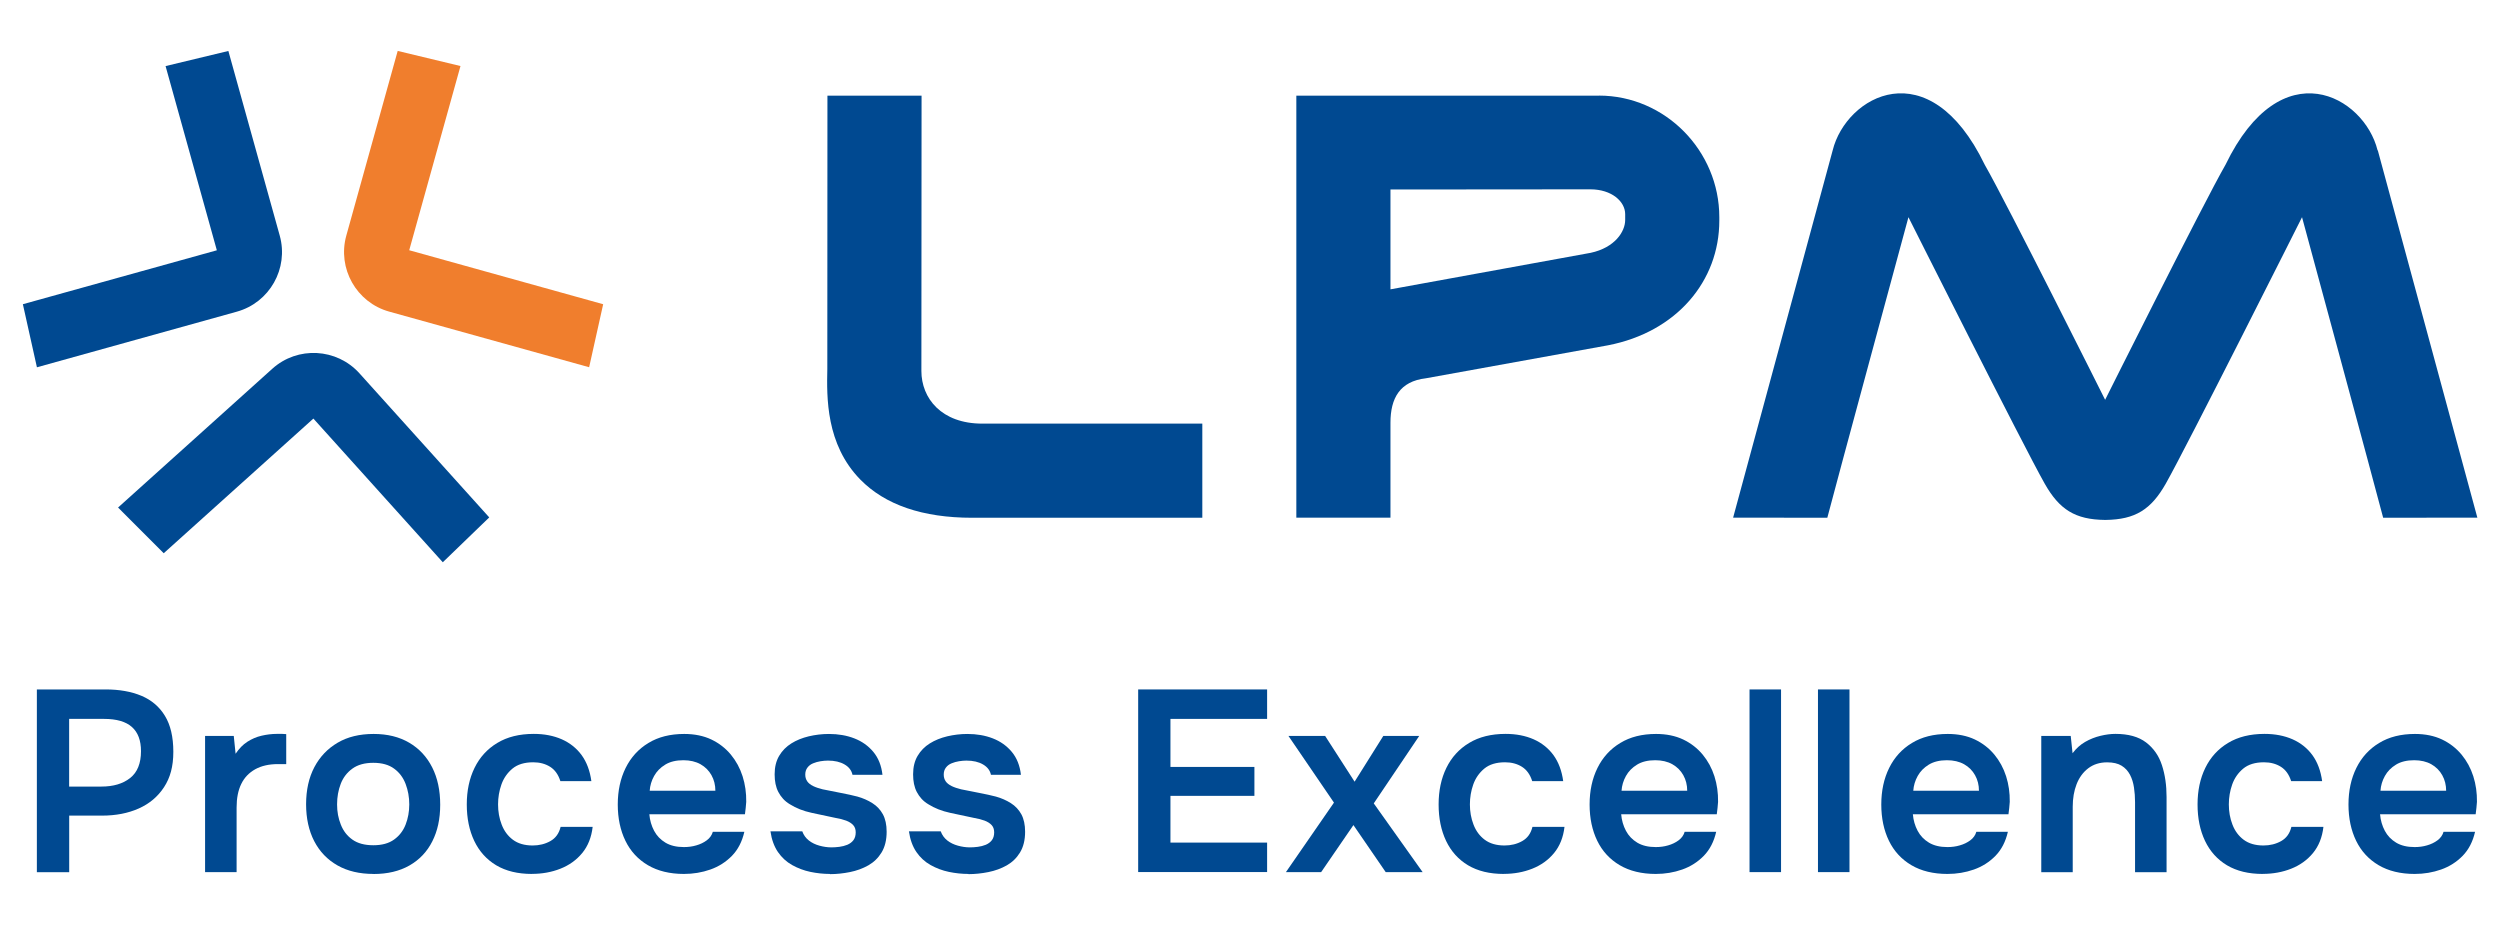
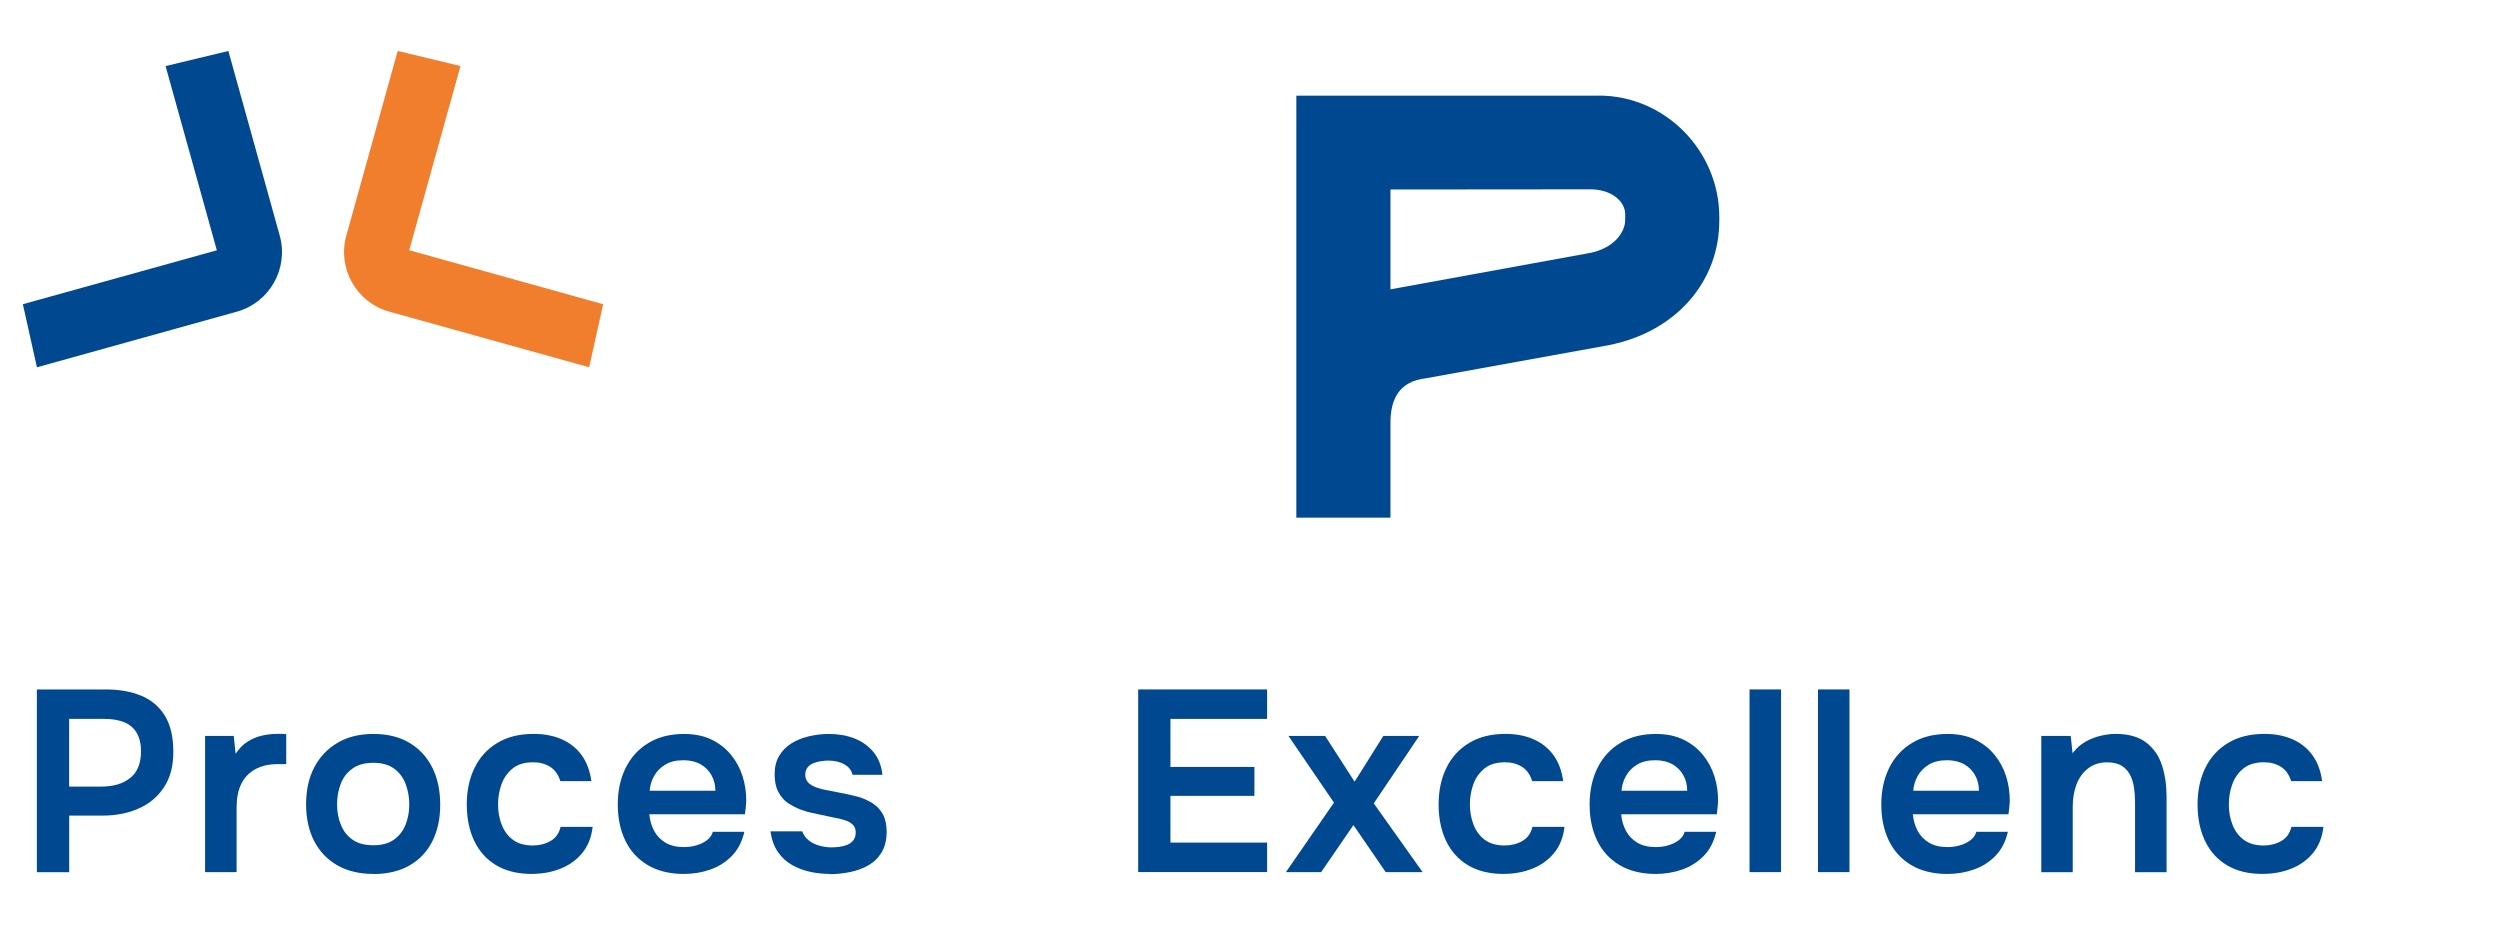
<svg xmlns="http://www.w3.org/2000/svg" id="Calque_1" viewBox="0 0 425.2 157.31">
  <defs>
    <style>
      .cls-1 {
        fill: #f07e2d;
      }

      .cls-2 {
        fill: #004991;
      }
    </style>
  </defs>
  <g>
    <path class="cls-2" d="M6.27,148.33v-31.07h11.69c2.34,0,4.37.36,6.09,1.08,1.71.72,3.05,1.85,4,3.41.95,1.55,1.43,3.59,1.43,6.11s-.53,4.41-1.58,6.02c-1.05,1.61-2.49,2.82-4.31,3.63-1.82.81-3.9,1.21-6.24,1.21h-5.58v9.62h-5.49ZM11.76,133.78h5.49c2.02,0,3.65-.48,4.88-1.45,1.23-.97,1.85-2.49,1.85-4.57,0-1.82-.51-3.19-1.54-4.11-1.03-.92-2.61-1.38-4.75-1.38h-5.93v11.51Z" />
    <path class="cls-2" d="M34.88,148.33v-23.16h4.88l.31,3.03c.59-.88,1.25-1.56,2-2.04.75-.48,1.55-.83,2.42-1.03.86-.2,1.74-.31,2.61-.31h.9c.28,0,.51.02.68.04v5.1h-1.41c-1.52,0-2.81.29-3.87.88-1.05.59-1.85,1.42-2.37,2.5-.53,1.08-.79,2.42-.79,4v10.99h-5.36Z" />
    <path class="cls-2" d="M63.53,148.64c-2.37,0-4.42-.48-6.13-1.45-1.71-.97-3.03-2.34-3.96-4.13-.92-1.79-1.38-3.88-1.38-6.28s.47-4.53,1.41-6.31c.94-1.77,2.26-3.16,3.96-4.15,1.7-1,3.74-1.49,6.11-1.49s4.37.5,6.06,1.49c1.7,1,3,2.4,3.91,4.2.91,1.8,1.36,3.92,1.36,6.35s-.45,4.45-1.34,6.22c-.89,1.77-2.19,3.14-3.89,4.11-1.7.97-3.74,1.45-6.11,1.45ZM63.49,143.76c1.46,0,2.64-.32,3.54-.97.89-.64,1.55-1.49,1.96-2.55.41-1.05.62-2.2.62-3.43s-.21-2.39-.62-3.47c-.41-1.08-1.06-1.96-1.96-2.61-.89-.66-2.07-.99-3.54-.99s-2.65.33-3.56.99c-.91.66-1.57,1.52-1.98,2.59-.41,1.07-.62,2.23-.62,3.49s.21,2.38.64,3.45c.42,1.07,1.08,1.92,1.98,2.55.89.63,2.07.95,3.54.95Z" />
    <path class="cls-2" d="M90.47,148.64c-2.4,0-4.42-.49-6.07-1.47-1.64-.98-2.89-2.37-3.74-4.15-.85-1.79-1.27-3.85-1.27-6.2s.44-4.42,1.32-6.22,2.17-3.22,3.87-4.24c1.7-1.03,3.76-1.54,6.2-1.54,1.79,0,3.38.31,4.77.92,1.39.62,2.52,1.52,3.38,2.7.86,1.19,1.41,2.66,1.65,4.42h-5.27c-.35-1.11-.93-1.93-1.74-2.44-.81-.51-1.77-.77-2.88-.77-1.49,0-2.67.36-3.54,1.08-.86.72-1.49,1.62-1.87,2.7-.38,1.08-.57,2.21-.57,3.38,0,1.23.2,2.38.62,3.45.41,1.07,1.05,1.93,1.91,2.57.86.64,1.98.97,3.36.97,1.11,0,2.12-.25,3.01-.75.89-.5,1.47-1.3,1.74-2.42h5.45c-.21,1.79-.8,3.27-1.78,4.46-.98,1.19-2.22,2.07-3.71,2.66-1.49.59-3.11.88-4.83.88Z" />
    <path class="cls-2" d="M116.32,148.64c-2.4,0-4.45-.5-6.13-1.49-1.69-1-2.96-2.38-3.82-4.15-.86-1.77-1.3-3.83-1.3-6.17s.45-4.42,1.34-6.22c.89-1.8,2.18-3.22,3.87-4.24,1.68-1.03,3.71-1.54,6.09-1.54,1.76,0,3.3.32,4.61.94,1.32.63,2.42,1.49,3.32,2.57.89,1.08,1.56,2.31,2,3.69.44,1.38.64,2.83.62,4.35-.03.35-.06.7-.09,1.03-.03.34-.07.7-.13,1.08h-16.26c.09,1.03.36,1.96.81,2.81.45.85,1.1,1.52,1.93,2.02.84.5,1.88.75,3.14.75.73,0,1.44-.09,2.11-.29.67-.19,1.27-.48,1.78-.86.51-.38.86-.86,1.03-1.45h5.36c-.38,1.67-1.08,3.03-2.11,4.09-1.03,1.05-2.25,1.83-3.67,2.33-1.42.5-2.92.75-4.5.75ZM110.51,134.49h11.16c0-.97-.22-1.85-.66-2.64-.44-.79-1.06-1.41-1.87-1.87-.81-.45-1.78-.68-2.92-.68-1.23,0-2.26.25-3.08.75-.82.5-1.45,1.14-1.89,1.93-.44.79-.69,1.63-.75,2.51Z" />
    <path class="cls-2" d="M141.15,148.64c-1.11,0-2.22-.12-3.32-.35s-2.13-.62-3.1-1.16c-.97-.54-1.77-1.28-2.42-2.22-.64-.94-1.07-2.11-1.27-3.52h5.41c.23.64.61,1.16,1.12,1.56.51.4,1.11.69,1.8.88.69.19,1.37.29,2.04.29.41,0,.86-.03,1.34-.09.48-.06.94-.18,1.36-.35.42-.18.77-.43,1.03-.77.26-.34.4-.78.4-1.34,0-.53-.15-.94-.44-1.25-.29-.31-.69-.56-1.19-.75-.5-.19-1.1-.34-1.8-.46-1.26-.26-2.61-.55-4.04-.86-1.44-.31-2.68-.8-3.74-1.47-.44-.26-.82-.57-1.14-.92-.32-.35-.59-.74-.81-1.16-.22-.42-.38-.89-.48-1.38-.1-.5-.15-1.04-.15-1.63,0-1.23.26-2.28.77-3.14.51-.86,1.2-1.57,2.07-2.11.86-.54,1.85-.94,2.97-1.21,1.11-.26,2.26-.4,3.43-.4,1.58,0,3.02.25,4.31.75,1.29.5,2.37,1.26,3.23,2.29.86,1.03,1.38,2.33,1.56,3.91h-5.1c-.15-.73-.59-1.32-1.34-1.76-.75-.44-1.69-.66-2.83-.66-.41,0-.83.04-1.27.11-.44.07-.86.19-1.25.35-.4.16-.72.4-.97.73-.25.32-.37.72-.37,1.19,0,.44.11.82.33,1.14.22.32.56.59,1.01.81.45.22.99.4,1.6.55,1,.21,2.04.41,3.12.62,1.08.21,2.02.41,2.81.62.94.26,1.79.64,2.55,1.12.76.48,1.35,1.11,1.78,1.89.42.78.64,1.77.64,2.97,0,1.41-.29,2.58-.86,3.52-.57.94-1.33,1.67-2.26,2.2-.94.53-1.98.91-3.12,1.14s-2.27.35-3.38.35Z" />
-     <path class="cls-2" d="M164.7,148.64c-1.11,0-2.22-.12-3.32-.35s-2.13-.62-3.1-1.16c-.97-.54-1.77-1.28-2.42-2.22-.64-.94-1.07-2.11-1.27-3.52h5.41c.23.64.61,1.16,1.12,1.56.51.4,1.11.69,1.8.88.69.19,1.37.29,2.04.29.41,0,.86-.03,1.34-.09.48-.06.94-.18,1.36-.35.42-.18.77-.43,1.03-.77.26-.34.4-.78.4-1.34,0-.53-.15-.94-.44-1.25-.29-.31-.69-.56-1.19-.75-.5-.19-1.1-.34-1.8-.46-1.26-.26-2.61-.55-4.04-.86-1.44-.31-2.68-.8-3.74-1.47-.44-.26-.82-.57-1.14-.92-.32-.35-.59-.74-.81-1.16-.22-.42-.38-.89-.48-1.38-.1-.5-.15-1.04-.15-1.63,0-1.23.26-2.28.77-3.14.51-.86,1.2-1.57,2.07-2.11.86-.54,1.85-.94,2.97-1.21,1.11-.26,2.26-.4,3.43-.4,1.58,0,3.02.25,4.31.75,1.29.5,2.37,1.26,3.23,2.29.86,1.03,1.38,2.33,1.56,3.91h-5.1c-.15-.73-.59-1.32-1.34-1.76-.75-.44-1.69-.66-2.83-.66-.41,0-.83.04-1.27.11-.44.07-.86.19-1.25.35-.4.16-.72.4-.97.73-.25.32-.37.72-.37,1.19,0,.44.11.82.33,1.14.22.32.56.59,1.01.81.45.22.99.4,1.6.55,1,.21,2.04.41,3.12.62,1.08.21,2.02.41,2.81.62.94.26,1.79.64,2.55,1.12.76.48,1.35,1.11,1.78,1.89.42.78.64,1.77.64,2.97,0,1.41-.29,2.58-.86,3.52-.57.94-1.33,1.67-2.26,2.2-.94.53-1.98.91-3.12,1.14s-2.27.35-3.38.35Z" />
    <path class="cls-2" d="M193.58,148.33v-31.07h21.93v5.01h-16.44v8.17h14.28v4.92h-14.28v7.95h16.44v5.01h-21.93Z" />
    <path class="cls-2" d="M218.71,148.33l8.17-11.82-7.74-11.34h6.24l5.01,7.78,4.88-7.78h6.11l-7.73,11.47,8.31,11.69h-6.28l-5.49-8-5.49,8h-5.98Z" />
    <path class="cls-2" d="M255.76,148.64c-2.4,0-4.42-.49-6.07-1.47-1.64-.98-2.89-2.37-3.74-4.15-.85-1.79-1.27-3.85-1.27-6.2s.44-4.42,1.32-6.22,2.17-3.22,3.87-4.24c1.7-1.03,3.76-1.54,6.2-1.54,1.79,0,3.38.31,4.77.92,1.39.62,2.52,1.52,3.38,2.7.86,1.19,1.41,2.66,1.65,4.42h-5.27c-.35-1.11-.93-1.93-1.74-2.44-.81-.51-1.77-.77-2.88-.77-1.49,0-2.67.36-3.54,1.08-.86.72-1.49,1.62-1.87,2.7-.38,1.08-.57,2.21-.57,3.38,0,1.23.2,2.38.62,3.45.41,1.07,1.05,1.93,1.91,2.57.86.64,1.98.97,3.36.97,1.11,0,2.12-.25,3.01-.75.89-.5,1.47-1.3,1.74-2.42h5.45c-.21,1.79-.8,3.27-1.78,4.46-.98,1.19-2.22,2.07-3.71,2.66-1.49.59-3.11.88-4.83.88Z" />
    <path class="cls-2" d="M281.61,148.64c-2.4,0-4.45-.5-6.13-1.49-1.69-1-2.96-2.38-3.82-4.15-.86-1.77-1.3-3.83-1.3-6.17s.45-4.42,1.34-6.22c.89-1.8,2.18-3.22,3.87-4.24,1.68-1.03,3.71-1.54,6.09-1.54,1.76,0,3.3.32,4.61.94,1.32.63,2.42,1.49,3.32,2.57.89,1.08,1.56,2.31,2,3.69.44,1.38.64,2.83.62,4.35-.03.35-.06.7-.09,1.03-.03.34-.07.7-.13,1.08h-16.26c.09,1.03.36,1.96.81,2.81.45.85,1.1,1.52,1.93,2.02.84.5,1.88.75,3.14.75.73,0,1.44-.09,2.11-.29.67-.19,1.27-.48,1.78-.86.51-.38.86-.86,1.03-1.45h5.36c-.38,1.67-1.08,3.03-2.11,4.09-1.03,1.05-2.25,1.83-3.67,2.33-1.42.5-2.92.75-4.5.75ZM275.8,134.49h11.16c0-.97-.22-1.85-.66-2.64-.44-.79-1.06-1.41-1.87-1.87-.81-.45-1.78-.68-2.92-.68-1.23,0-2.26.25-3.08.75-.82.5-1.45,1.14-1.89,1.93-.44.79-.69,1.63-.75,2.51Z" />
    <path class="cls-2" d="M297.56,148.33v-31.07h5.36v31.07h-5.36Z" />
    <path class="cls-2" d="M309.2,148.33v-31.07h5.36v31.07h-5.36Z" />
    <path class="cls-2" d="M331.22,148.64c-2.4,0-4.45-.5-6.13-1.49-1.69-1-2.96-2.38-3.82-4.15-.86-1.77-1.3-3.83-1.3-6.17s.45-4.42,1.34-6.22c.89-1.8,2.18-3.22,3.87-4.24,1.68-1.03,3.71-1.54,6.09-1.54,1.76,0,3.3.32,4.61.94,1.32.63,2.42,1.49,3.32,2.57.89,1.08,1.56,2.31,2,3.69.44,1.38.64,2.83.62,4.35-.03.35-.06.7-.09,1.03-.03.34-.07.7-.13,1.08h-16.26c.09,1.03.36,1.96.81,2.81.45.85,1.1,1.52,1.93,2.02.84.5,1.88.75,3.14.75.73,0,1.44-.09,2.11-.29.67-.19,1.27-.48,1.78-.86.51-.38.86-.86,1.03-1.45h5.36c-.38,1.67-1.08,3.03-2.11,4.09-1.03,1.05-2.25,1.83-3.67,2.33-1.42.5-2.92.75-4.5.75ZM325.42,134.49h11.16c0-.97-.22-1.85-.66-2.64-.44-.79-1.06-1.41-1.87-1.87-.81-.45-1.78-.68-2.92-.68-1.23,0-2.26.25-3.08.75-.82.5-1.45,1.14-1.89,1.93-.44.79-.69,1.63-.75,2.51Z" />
    <path class="cls-2" d="M347.18,148.33v-23.16h5.01l.31,2.94c.62-.82,1.33-1.46,2.15-1.93.82-.47,1.68-.81,2.59-1.03.91-.22,1.76-.33,2.55-.33,2.2,0,3.93.48,5.21,1.45,1.27.97,2.18,2.26,2.7,3.87.53,1.61.79,3.41.79,5.41v12.79h-5.36v-11.91c0-.85-.06-1.68-.18-2.48-.12-.81-.34-1.53-.68-2.18-.34-.64-.81-1.16-1.43-1.54-.62-.38-1.44-.57-2.46-.57-1.26,0-2.33.34-3.21,1.01-.88.67-1.54,1.58-1.98,2.7-.44,1.13-.66,2.41-.66,3.85v11.12h-5.36Z" />
    <path class="cls-2" d="M384.84,148.64c-2.4,0-4.42-.49-6.07-1.47-1.64-.98-2.89-2.37-3.74-4.15-.85-1.79-1.27-3.85-1.27-6.2s.44-4.42,1.32-6.22,2.17-3.22,3.87-4.24c1.7-1.03,3.76-1.54,6.2-1.54,1.79,0,3.38.31,4.77.92,1.39.62,2.52,1.52,3.38,2.7.86,1.19,1.41,2.66,1.65,4.42h-5.27c-.35-1.11-.93-1.93-1.74-2.44-.81-.51-1.77-.77-2.88-.77-1.49,0-2.67.36-3.54,1.08-.86.72-1.49,1.62-1.87,2.7-.38,1.08-.57,2.21-.57,3.38,0,1.23.2,2.38.62,3.45.41,1.07,1.05,1.93,1.91,2.57.86.64,1.98.97,3.36.97,1.11,0,2.12-.25,3.01-.75.89-.5,1.47-1.3,1.74-2.42h5.45c-.21,1.79-.8,3.27-1.78,4.46-.98,1.19-2.22,2.07-3.71,2.66-1.49.59-3.11.88-4.83.88Z" />
-     <path class="cls-2" d="M410.68,148.64c-2.4,0-4.45-.5-6.13-1.49-1.69-1-2.96-2.38-3.82-4.15-.86-1.77-1.3-3.83-1.3-6.17s.45-4.42,1.34-6.22c.89-1.8,2.18-3.22,3.87-4.24,1.68-1.03,3.71-1.54,6.09-1.54,1.76,0,3.3.32,4.61.94,1.32.63,2.42,1.49,3.32,2.57.89,1.08,1.56,2.31,2,3.69.44,1.38.64,2.83.62,4.35-.03.35-.06.7-.09,1.03-.03.34-.07.7-.13,1.08h-16.26c.09,1.03.36,1.96.81,2.81.45.85,1.1,1.52,1.93,2.02.84.5,1.88.75,3.14.75.73,0,1.44-.09,2.11-.29.67-.19,1.27-.48,1.78-.86.51-.38.86-.86,1.03-1.45h5.36c-.38,1.67-1.08,3.03-2.11,4.09-1.03,1.05-2.25,1.83-3.67,2.33-1.42.5-2.92.75-4.5.75ZM404.88,134.49h11.16c0-.97-.22-1.85-.66-2.64-.44-.79-1.06-1.41-1.87-1.87-.81-.45-1.78-.68-2.92-.68-1.23,0-2.26.25-3.08.75-.82.5-1.45,1.14-1.89,1.93-.44.79-.69,1.63-.75,2.51Z" />
  </g>
  <g>
    <path class="cls-2" d="M271.96,16.27h-51.48v71.78h16.01v-16.15c0-4.16,1.58-7.04,6.02-7.56l30.98-5.61c11.67-2.26,18.93-10.93,18.93-21.2v-.6c0-11.27-9.2-20.67-20.47-20.67ZM276.41,37.42c0,1.97-1.75,4.7-5.87,5.58l-34.05,6.21v-16.98c5.58,0,33.99-.03,33.99-.03,3.66,0,5.93,2.09,5.93,4.22v1.01Z" />
-     <path class="cls-2" d="M156.71,63.09c0-.67.03-46.82.03-46.82h-16.01s-.01,45.93-.02,46.49c-.1,4.79-.26,12.8,5.61,18.8,4.22,4.31,10.62,6.5,19,6.5h39.17v-16.01h-37.42c-6.98,0-10.36-4.33-10.36-8.96Z" />
-     <path class="cls-2" d="M404.38,25.58c-2.28-9.25-16.38-17.19-25.87,2.45-3.66,6.36-20.47,39.97-20.47,39.97,0,0-16.81-33.61-20.47-39.97-9.5-19.65-23.59-11.7-25.87-2.45-.81,3.01-16.93,62.46-16.93,62.46,0,0,11.68,0,16.02.02,1.21-4.7,13.8-51.12,13.8-51.12,0,0,19.63,39.07,23.18,45.33,2.49,4.39,5.17,6.1,10.24,6.16.02,0,.03,0,.05,0,.02,0,.03,0,.05,0,5.07-.06,7.75-1.78,10.24-6.16,3.55-6.26,23.18-45.33,23.18-45.33,0,0,12.59,46.43,13.8,51.12,4.34-.02,16.02-.02,16.02-.02,0,0-16.12-59.45-16.93-62.46Z" />
  </g>
  <g>
    <path class="cls-2" d="M6.28,62.47l34-9.46h0c5.58-1.55,8.85-7.35,7.3-12.93l-8.74-31.41-10.68,2.57,8.72,31.33L3.89,51.74l2.39,10.73ZM37.33,42.44s0,0,0,0c0,0,0,0,0,0Z" />
    <path class="cls-1" d="M102.58,51.74l-32.98-9.18,8.72-31.33-10.68-2.57-8.74,31.41c-1.55,5.58,1.72,11.38,7.3,12.93h0l34,9.46,2.39-10.73ZM69.14,42.44s0,0,0,0c0,0,0,0,0,0Z" />
-     <path class="cls-2" d="M27.85,94.09l25.45-22.9,22.01,24.44,7.9-7.63-22.07-24.5c-3.87-4.3-10.53-4.66-14.83-.78h0s-26.23,23.6-26.23,23.6l7.77,7.78ZM53.66,70.87s0,0,0,0c0,0,0,0,0,0Z" />
  </g>
</svg>